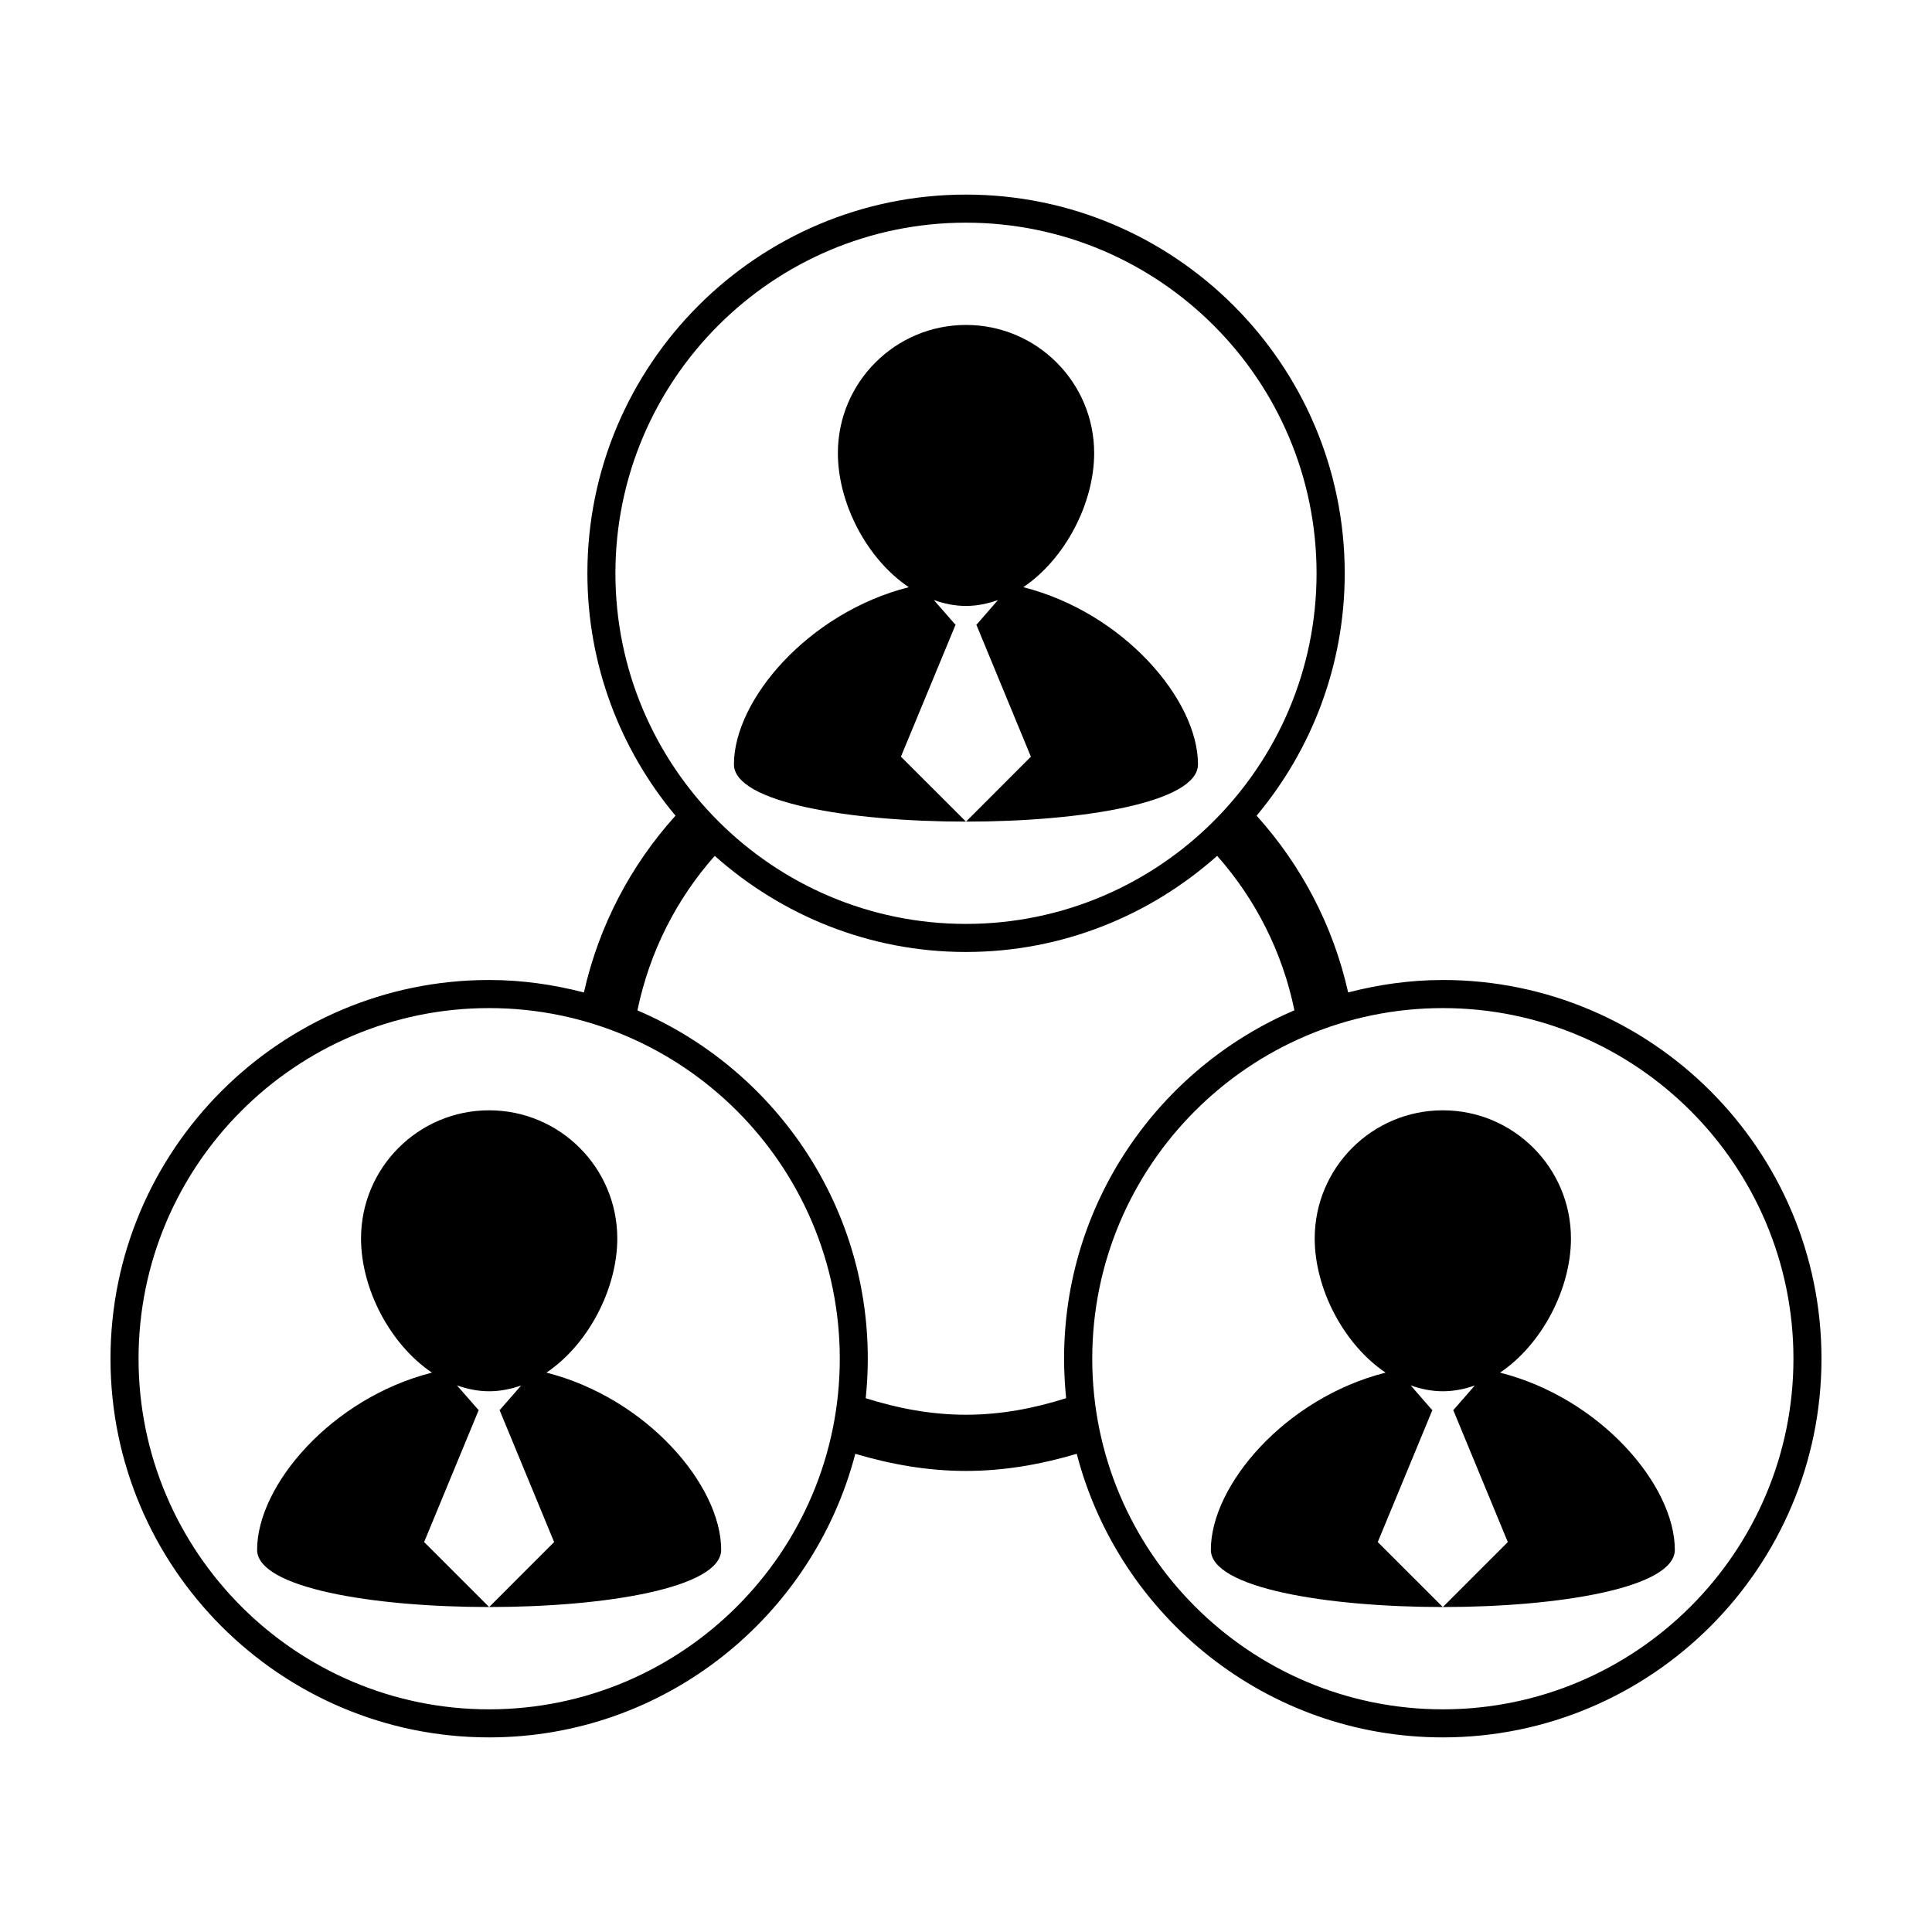
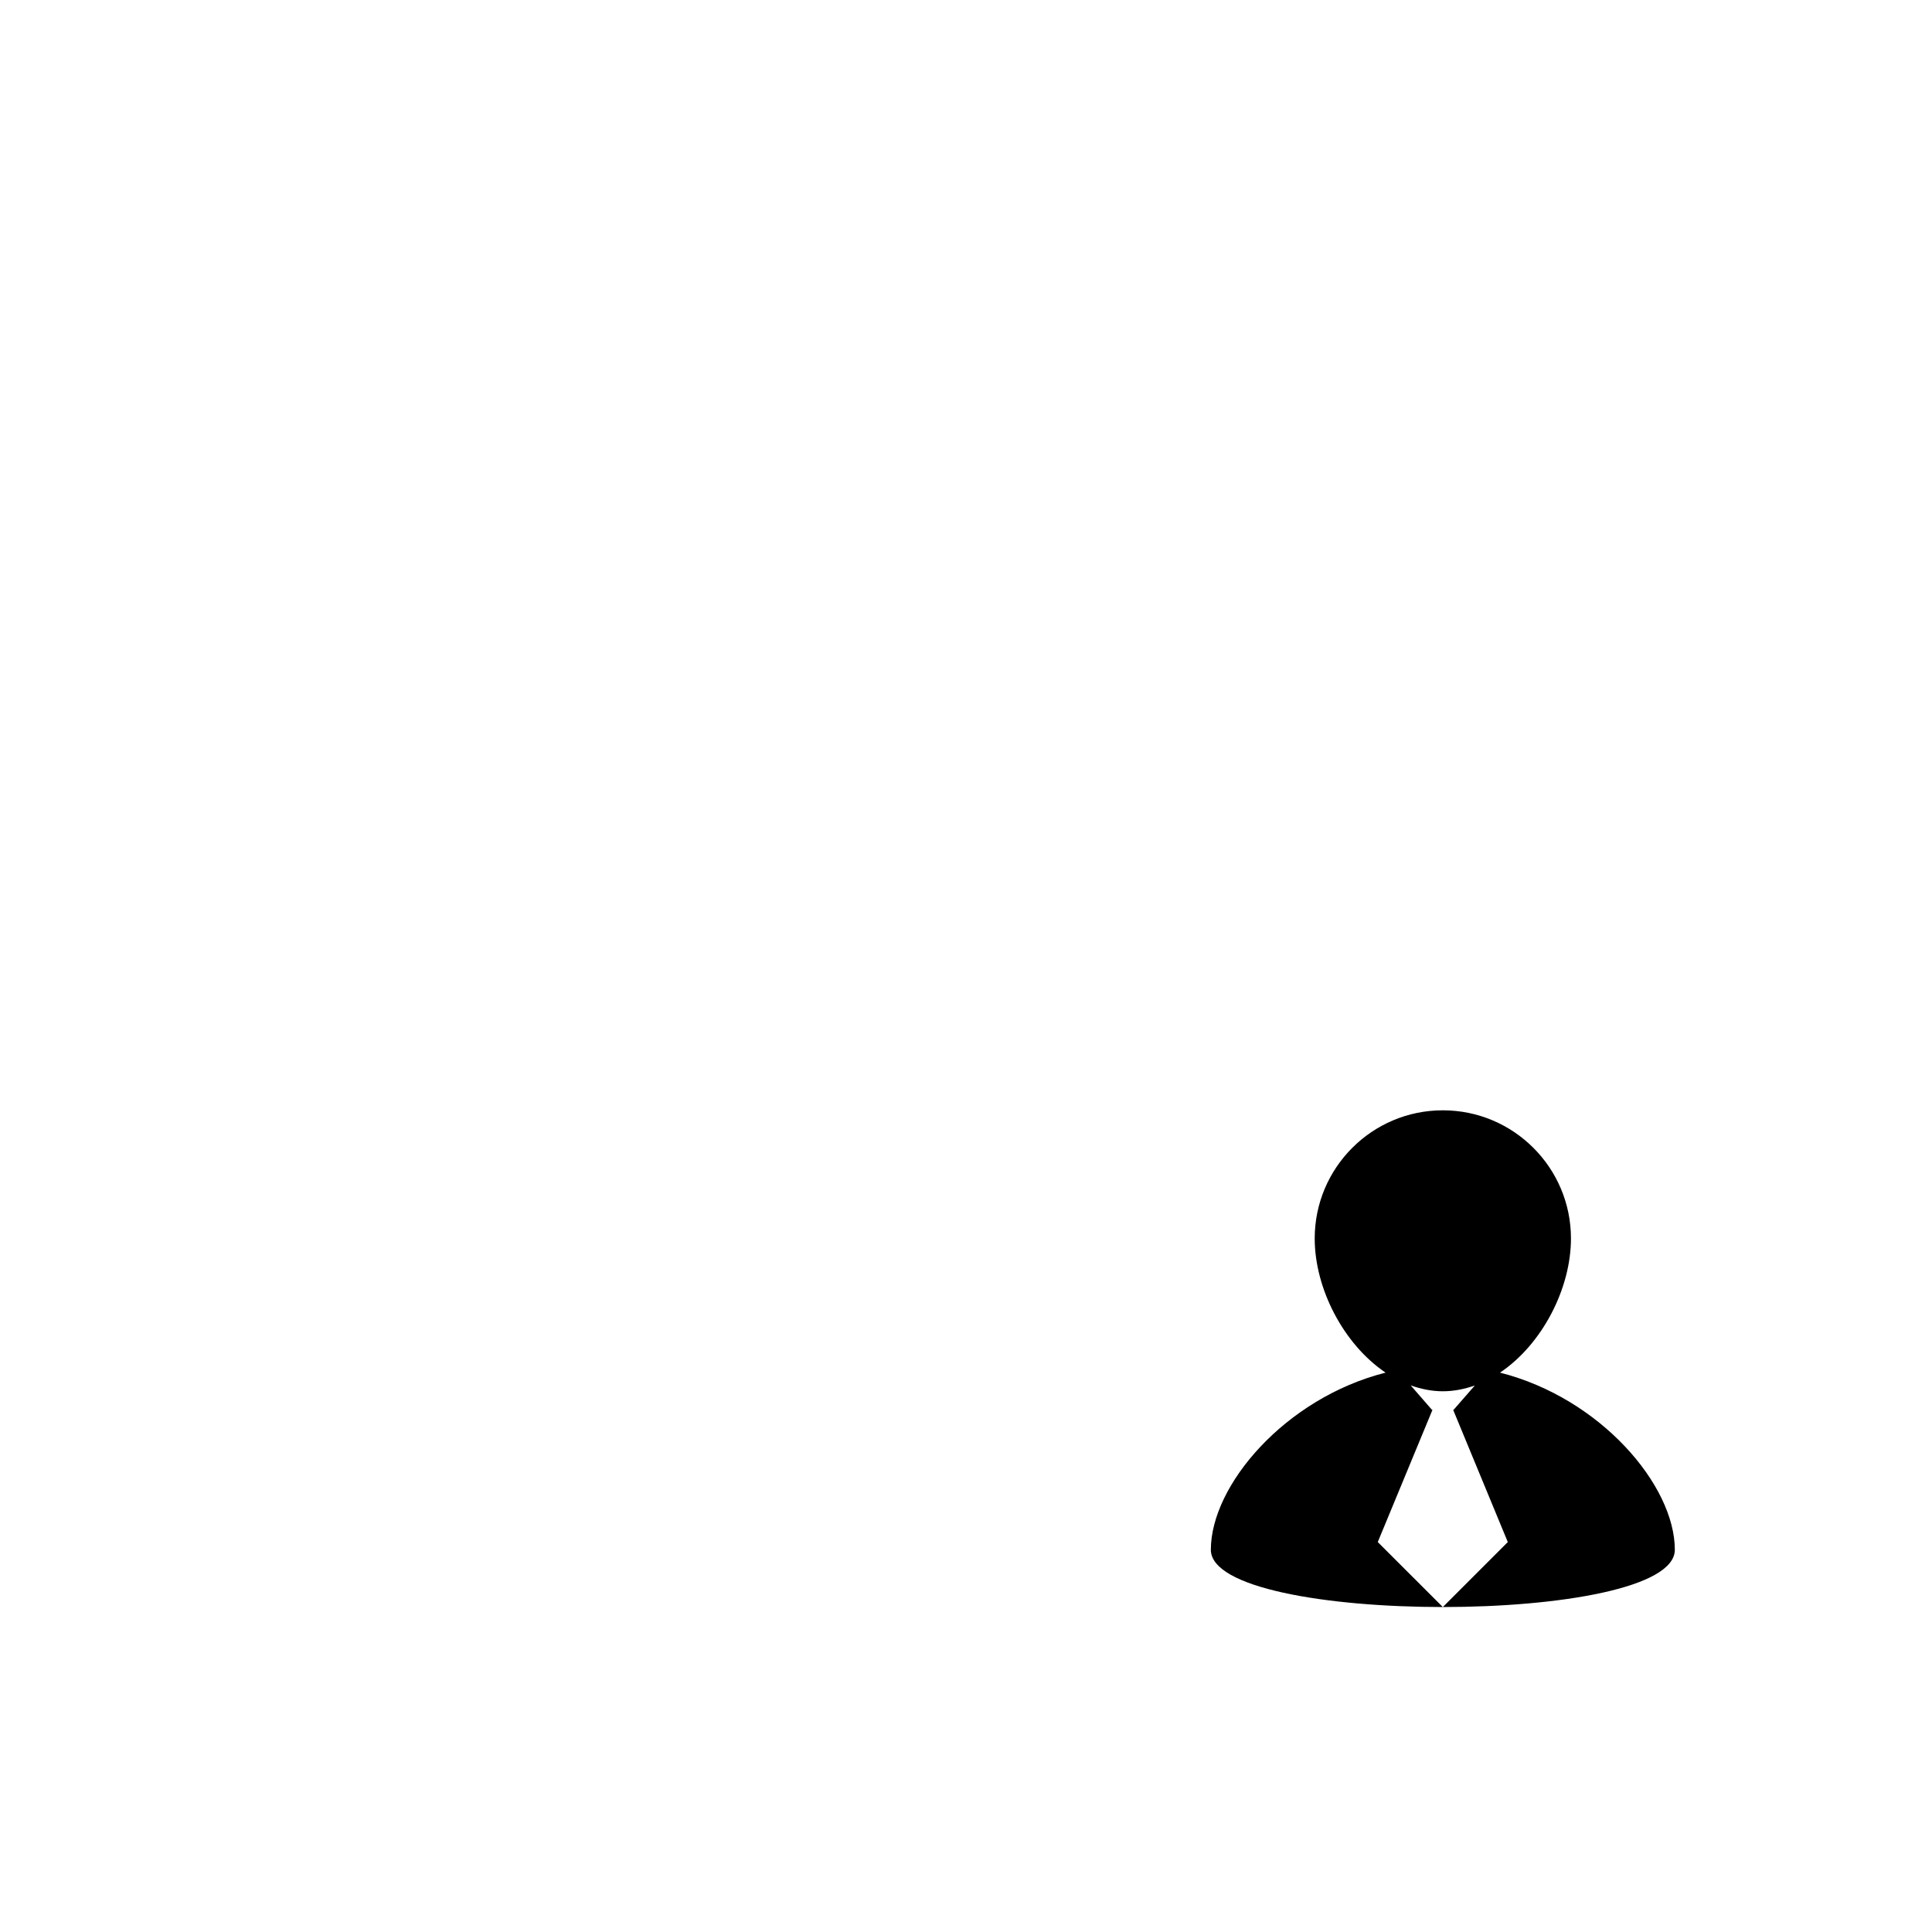
<svg xmlns="http://www.w3.org/2000/svg" fill="#000000" width="800px" height="800px" version="1.1" viewBox="144 144 512 512">
  <g>
-     <path d="m415.18 299.61c11.098-7.477 18.785-22.242 18.785-35.527 0-18.762-15.219-33.969-33.957-33.969-18.758 0-33.961 15.203-33.961 33.969 0 13.301 7.664 28.051 18.785 35.527-26.602 6.762-46.332 29.859-46.332 46.949 0 20.238 122.98 20.238 122.98 0-0.008-17.098-19.699-40.195-46.297-46.949zm-15.184 62.133-17.242-17.219 14.516-35.051-0.148-0.004-5.648-6.457c2.719 0.973 5.57 1.57 8.516 1.57 2.941 0 5.773-0.598 8.48-1.562l-5.617 6.457-0.137 0.004 14.48 35.051z" />
-     <path d="m288.81 507.76c11.113-7.473 18.777-22.238 18.777-35.547 0-18.75-15.219-33.969-33.957-33.969-18.762 0-33.953 15.219-33.953 33.969 0 13.312 7.652 28.035 18.793 35.547-26.602 6.75-46.332 29.855-46.332 46.945 0 20.234 122.98 20.234 122.98 0-0.008-17.098-19.723-40.195-46.312-46.945zm-15.18 62.125-17.23-17.227 14.496-35.051h-0.141l-5.656-6.465c2.734 0.961 5.578 1.559 8.52 1.559 2.957 0 5.773-0.586 8.5-1.535l-5.633 6.445h-0.125l14.488 35.051z" />
-     <path d="m526.36 403.71c-8.695 0-17.051 1.219-25.086 3.293-3.984-17.773-12.473-33.754-24.258-46.84 14.547-17.418 23.348-39.812 23.348-64.234 0-55.344-45.031-100.36-100.37-100.36-55.316 0-100.33 45.016-100.33 100.36 0 24.426 8.801 46.82 23.348 64.234-11.801 13.082-20.277 29.066-24.27 46.848-8.051-2.086-16.43-3.305-25.121-3.305-55.32 0.004-100.34 45.035-100.34 100.36 0 55.34 45.016 100.36 100.33 100.36 46.629 0 85.797-32.012 97.051-75.152 9.324 2.777 19.098 4.539 29.328 4.539 10.242 0 20.027-1.773 29.352-4.539 11.219 43.141 50.406 75.152 97.008 75.152 55.324 0 100.36-45.008 100.36-100.36 0-55.328-45.02-100.36-100.35-100.36zm-126.38-200.7c51.23 0 92.922 41.691 92.922 92.922 0 51.23-41.691 92.914-92.922 92.914-51.227 0-92.887-41.68-92.887-92.914 0-51.227 41.66-92.922 92.887-92.922zm-126.37 393.98c-51.223 0-92.891-41.691-92.891-92.914 0-51.254 41.68-92.922 92.891-92.922 51.254 0 92.941 41.672 92.941 92.922 0 51.215-41.695 92.914-92.941 92.914zm126.37-78.07c-9.273 0-18.137-1.715-26.555-4.379 0.352-3.445 0.551-6.938 0.551-10.488 0-41.379-25.195-76.973-61.051-92.289 3.203-15.523 10.359-29.508 20.484-40.953 17.73 15.773 41.012 25.473 66.559 25.473 25.555 0 48.855-9.691 66.59-25.473 10.125 11.426 17.281 25.418 20.477 40.93-35.852 15.324-61.043 50.93-61.043 92.309 0 3.531 0.207 7.023 0.539 10.48-8.391 2.676-17.25 4.391-26.551 4.391zm126.38 78.07c-51.223 0-92.902-41.691-92.902-92.914 0-51.254 41.68-92.922 92.902-92.922 51.23 0 92.922 41.672 92.922 92.922 0 51.215-41.691 92.914-92.922 92.914z" />
    <path d="m541.52 507.76c11.133-7.473 18.801-22.238 18.801-35.547 0-18.75-15.219-33.969-33.957-33.969-18.742 0-33.953 15.219-33.953 33.969 0 13.312 7.656 28.035 18.777 35.547-26.598 6.75-46.301 29.855-46.301 46.945 0 20.234 122.96 20.234 122.96 0-0.008-17.098-19.711-40.195-46.328-46.945zm-15.156 62.125-17.242-17.227 14.504-35.051h-0.152l-5.629-6.465c2.715 0.961 5.562 1.559 8.516 1.559s5.773-0.586 8.488-1.535l-5.629 6.445h-0.125l14.488 35.051z" />
  </g>
</svg>